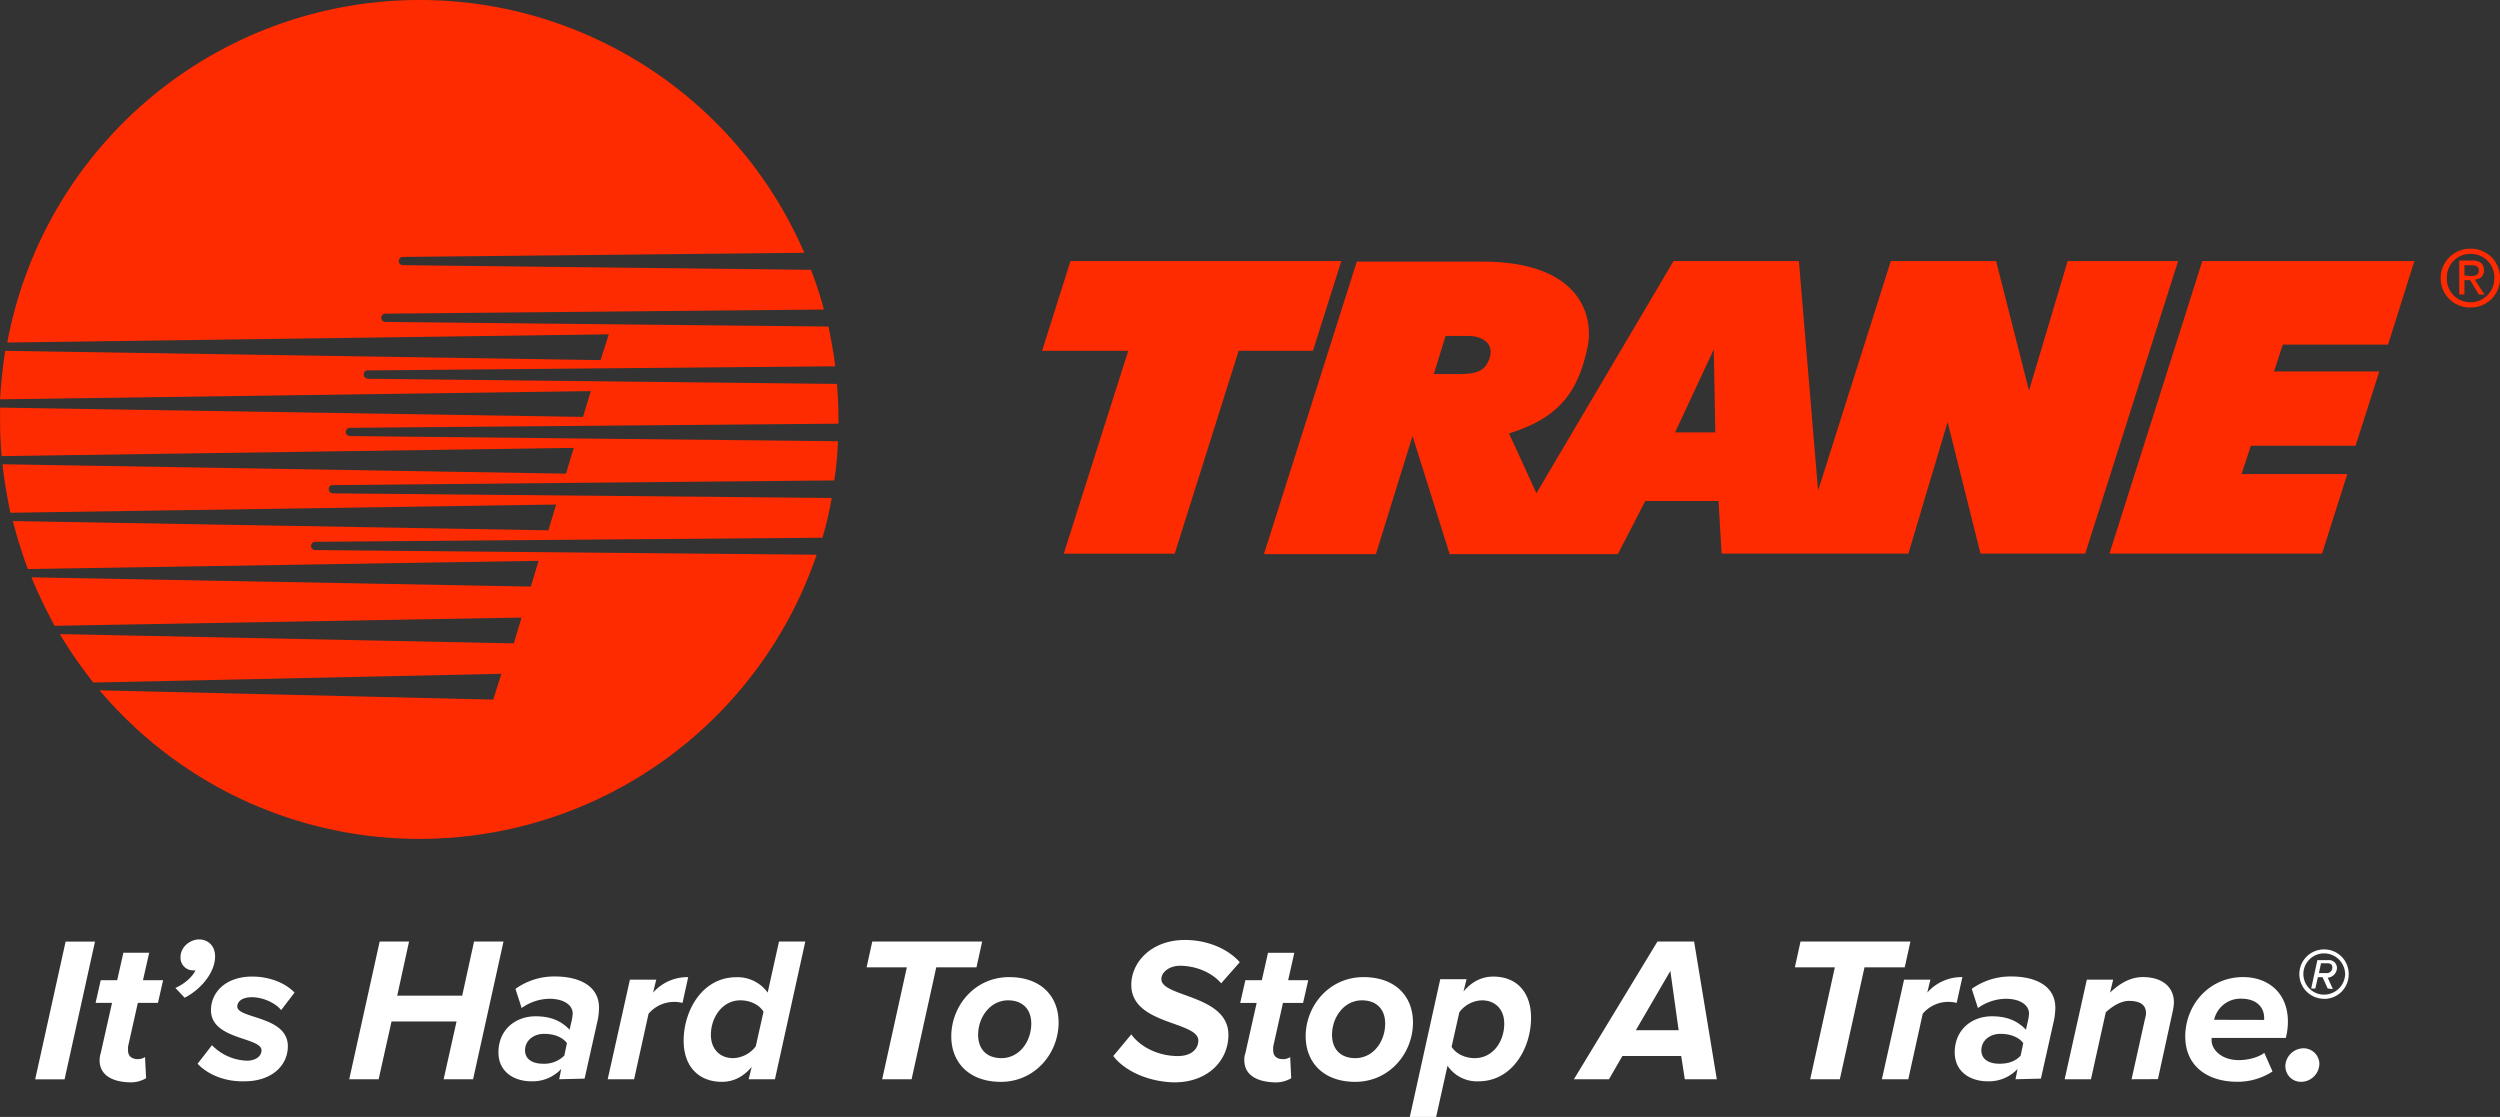
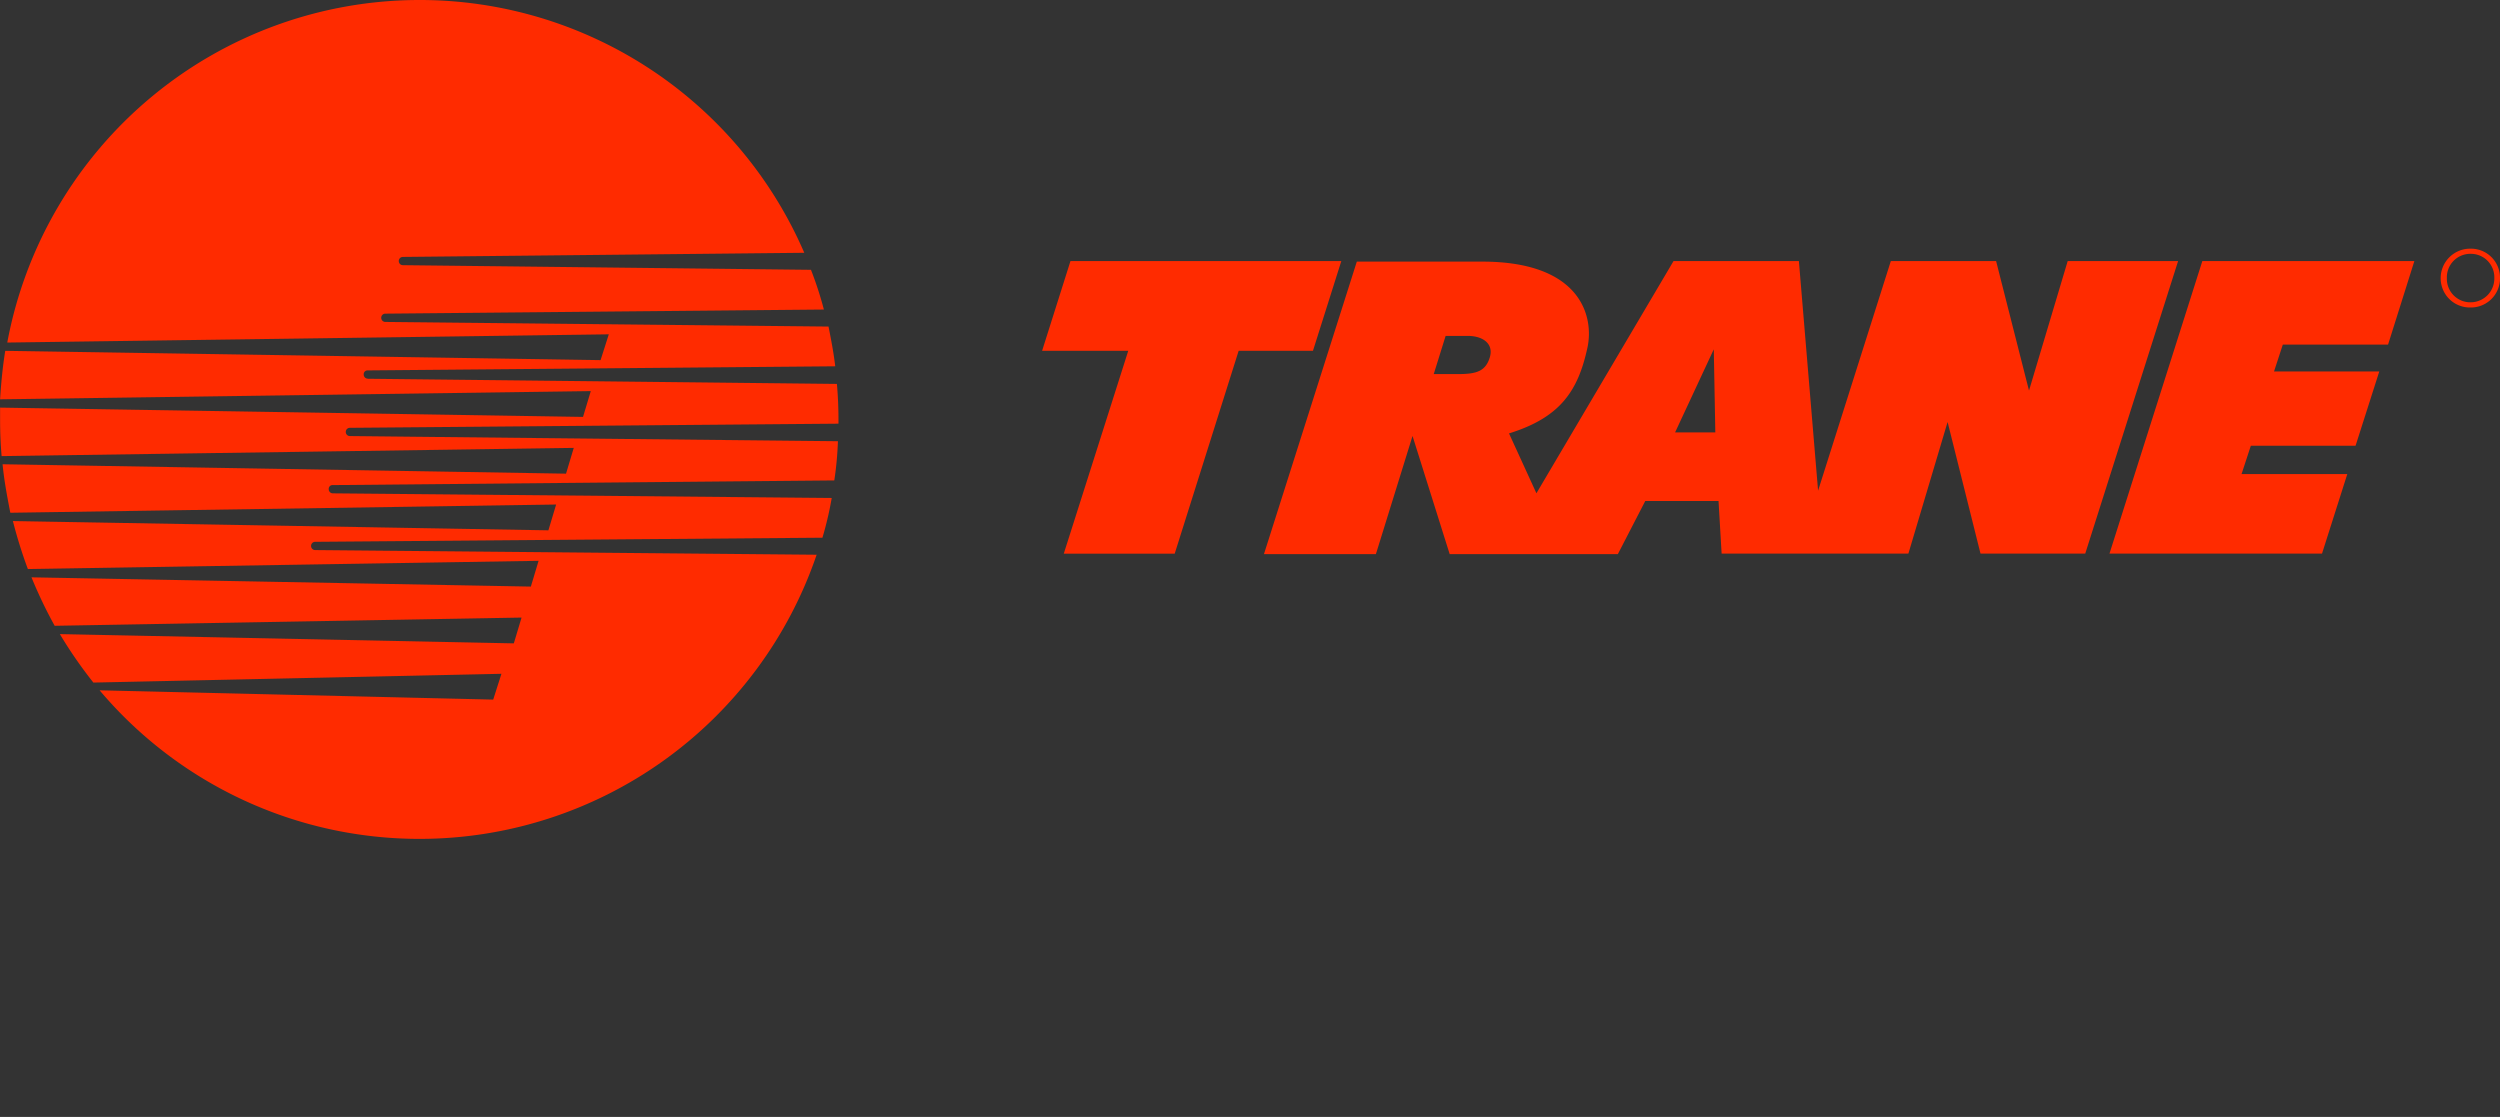
<svg xmlns="http://www.w3.org/2000/svg" id="Layer_1" data-name="Layer 1" viewBox="0 0 911.84 407.38">
  <rect x="0" y="0" width="911.84" height="407.38" fill="#333333" stroke="none" />
  <defs>
    <style>.cls-1{fill:#ff2b00;}.cls-2{fill:#fff;}</style>
  </defs>
  <path class="cls-1" d="M-177.53,487.93a8.56,8.56,0,0,1-8.66-8.84,8.56,8.56,0,0,1,8.66-8.84,8.56,8.56,0,0,1,8.65,8.84A8.67,8.67,0,0,1-177.53,487.93Zm0-19.56a10.76,10.76,0,0,0-10.92,10.72,10.65,10.65,0,0,0,10.92,10.73,10.6,10.6,0,0,0,10.72-10.73A10.59,10.59,0,0,0-177.53,468.37Zm-290.15,67,14.11-30.29.56,30.29Zm-67.55-27.47c-1.51,5.08-4.71,6.21-11.48,6.21h-9l4.33-13.92h8.46C-537.3,500.35-533.92,503.36-535.23,507.88Zm210.74-35-14.11,47.23-12-47.23H-389l-26.53,83.73-7-83.73h-45.73l-50,84.68-10-21.83c18.82-5.83,25.21-15.62,28.6-31.24,2.44-11.1-2.07-31.42-38.39-31.42h-45.72l-33.87,106.69h40.83l13.36-43.09,13.55,43.09h61.34l10-19.38h26.72l1.13,19.19h68.12l14.3-48,12,48h38.2l33.87-106.69Zm15.24,106.69h77.52l9.22-29h-38.57l3.39-10.35h38.2l8.65-27.09h-38.39l3.2-9.79h38.39l9.6-30.48h-77.34ZM-589.42,472.88h-98.79l-10.35,32.74h31.42l-23.52,74h40.46l23.33-74h27.1Zm-355.07,42.9a1.48,1.48,0,0,1-1.5-1.5,1.39,1.39,0,0,1,1.5-1.51l170.48-1.5c-.57-4.89-1.51-9.79-2.45-14.49l-161.63-1.69a1.49,1.49,0,0,1-1.51-1.51,1.49,1.49,0,0,1,1.51-1.51l159.94-1.5a131,131,0,0,0-4.71-14.49l-148.83-1.69a1.49,1.49,0,0,1-1.51-1.51,1.48,1.48,0,0,1,1.51-1.5l146.39-1.51a152.79,152.79,0,0,0-140.37-92.2A153,153,0,0,0-1076,502.61l219.4-3-3,9.41-217.14-3.39c-.94,5.84-1.5,11.67-1.88,17.69l215.45-3-2.83,9.41-212.62-3.39v4.52c0,4.51.19,8.84.56,13.17l208.68-3-2.82,9.4L-1077.71,547c.57,6,1.69,11.85,2.82,17.69l199.08-3-2.82,9.41-195.32-3.38a173.84,173.84,0,0,0,5.46,17.5l186.28-3-2.82,9.4-182.14-3.38a169,169,0,0,0,8.46,17.68l170.29-3-2.82,9.41-165.58-3.38a162.46,162.46,0,0,0,12.23,17.68l148.83-3.2-3,9.41-143.56-3.39a152.63,152.63,0,0,0,116.66,54.19A153,153,0,0,0-780.79,580l-182.89-1.7a1.49,1.49,0,0,1-1.51-1.5,1.49,1.49,0,0,1,1.51-1.51l185-1.5a124,124,0,0,0,3.39-14.49l-181.95-1.69a1.49,1.49,0,0,1-1.51-1.51,1.38,1.38,0,0,1,1.51-1.5l182.89-1.7a123.38,123.38,0,0,0,1.32-14.3l-178-1.88a1.49,1.49,0,0,1-1.5-1.51,1.48,1.48,0,0,1,1.5-1.5l178.2-1.51v-1.5q0-6.49-.57-13l-171-1.88Z" transform="translate(1078.65 -377.67)" />
-   <path class="cls-1" d="M-179.79,478.15v-3.76h2.63c1.32,0,2.64.37,2.64,1.88,0,1.88-1.51,2.07-3,2.07Zm7.15-1.88c0-2.45-1.51-3.58-4.33-3.58h-4.7v12.42h1.88v-5.27h2.07l3.2,5.27h2.07l-3.58-5.45C-174.15,479.47-172.64,478.53-172.64,476.27Z" transform="translate(1078.65 -377.67)" />
-   <path class="cls-2" d="M-229.84,729h-2.26l-.75,3.58h2.63a2,2,0,0,0,2.26-2.07C-228,729.72-228.34,729-229.84,729Zm.19,9.22-1.89-4.14h-1.69l-.94,4.14h-1.51l2.26-10.35h3.95a2.88,2.88,0,0,1,3.2,2.83,3.67,3.67,0,0,1-3.38,3.57l1.88,4.14ZM-231,725.4a7.55,7.55,0,0,0-7.53,7.53,7.55,7.55,0,0,0,7.53,7.52,7.71,7.71,0,0,0,7.71-7.52A7.71,7.71,0,0,0-231,725.4Zm0,16.56a9,9,0,0,1-9-9,9,9,0,0,1,9-9,8.92,8.92,0,0,1,9,9A8.91,8.91,0,0,1-231,742Zm-14.11,24.64a6.71,6.71,0,0,1,6.77-6.58,5.79,5.79,0,0,1,5.65,5.65,6.71,6.71,0,0,1-6.78,6.58A5.65,5.65,0,0,1-245.08,766.6Zm-7.72-16.93v-.75c0-3.76-2.63-7-8.47-7a9.84,9.84,0,0,0-9.78,7.71Zm-28.79,6.21c0-11.86,8.85-21.83,21.08-21.83,9.4,0,16.37,6,16.37,16.19a23.42,23.42,0,0,1-.76,6H-272v.94c0,3,3.2,7.15,10,7.15,3.2,0,7-.94,9.22-2.64l3,6.78a23.22,23.22,0,0,1-12.79,3.76C-274.06,772.25-281.59,766-281.59,755.88Zm-19.57,15.43,4.89-22a9.57,9.57,0,0,0,.38-2.06c0-3.39-2.63-4.52-6.21-4.52-3.2,0-6.4,2.26-8.46,4.14L-316,771.31h-9.6l8.09-36.32h9.6l-1.13,4.71c2.82-2.64,6.77-5.65,12-5.65,7,0,11.29,3.58,11.29,9.22a17.19,17.19,0,0,1-.37,3l-5.46,25Zm-40.45-8.66.94-4.51c-1.51-2.07-4.52-3.39-8.28-3.39-4.14,0-7,2.64-7,6,0,3.2,2.63,4.9,6.58,4.9C-345.75,765.67-343.31,764.54-341.61,762.65Zm-1.88,8.66.75-3.76a14.3,14.3,0,0,1-10.92,4.51c-6.21,0-12-3.38-12-10.54,0-8.27,6.21-13.17,13.55-13.17,5.27,0,9.22,1.51,12.42,4.9l.94-4.14c0-.38.19-1.13.19-1.7,0-3.39-3.58-5.45-8.47-5.45a17.78,17.78,0,0,0-10.16,3.38l-2.26-7a24.37,24.37,0,0,1,14.3-4.52c8.66,0,16.19,3.2,16.19,11.48a30.53,30.53,0,0,1-.38,3.95l-4.89,21.83Zm-48.74,0,8.09-36.32h9.6l-1.13,4.71a16.69,16.69,0,0,1,12.8-5.65l-2.08,9.41a12.76,12.76,0,0,0-3.38-.37,12.22,12.22,0,0,0-9,4.32l-5.27,23.9Zm-26.15,0,9-40.83H-424l2.07-9.41h40.08l-2.07,9.41h-14.68l-9,40.83Zm-51-39.51L-482,753.43h15.61Zm5.27,39.51-1.31-8.47h-21.46l-4.89,8.47h-12.79l30.48-50.24h13.36l8.28,50.24ZM-530,751c0-5.27-3.39-8.47-8.1-8.47a10.67,10.67,0,0,0-8.27,4.33l-2.83,12.61c1.51,2.44,4.71,4.14,8.47,4.14C-534.29,763.6-530,757.76-530,751Zm-20.7,15.43-4.14,18.63h-9.6l11.1-50.24h9.6l-1.13,4.51c3-3.57,6.59-5.46,10.91-5.46,8.28,0,13.74,5.46,13.74,15.06,0,10.91-6.77,23.14-19.19,23.14A12.94,12.94,0,0,1-550.66,766.42ZM-573.43,751c0-5.27-3.2-8.47-8.47-8.47-6.4,0-10.91,6-10.91,12.61,0,5.27,3.2,8.47,8.47,8.47C-577.76,763.6-573.43,757.57-573.43,751Zm-29,4.7c0-11.29,8.66-21.64,21.08-21.64,11.66,0,18.06,7,18.06,16.56,0,11.29-8.65,21.64-21.07,21.64C-596,772.25-602.41,765.1-602.41,755.69Zm-22.39,8.66a6.89,6.89,0,0,1,.38-2.45l4.14-18.44h-6l1.88-8.28h6l2.26-10h9.59l-2.25,10h7.33l-1.88,8.28h-7.34l-3.57,16v1.31c0,1.88,1.13,3.2,3.57,3.2a4.87,4.87,0,0,0,2.64-.75l.37,7.71a10.9,10.9,0,0,1-6,1.51C-620.47,772.25-624.8,769.62-624.8,764.35Zm-47.79-1.51,6.58-7.9c3.39,4.7,10,7.9,16.94,7.9,5.45,0,7.52-3,7.52-5.64,0-7.15-24.46-5.65-24.46-20.32,0-8.28,7.34-16.38,19.57-16.38,7.9,0,15.43,3,20,8.1l-6.78,7.71c-3.76-4.33-9.78-6.4-15.05-6.4-3.76,0-6.77,2.26-6.77,4.9,0,6.58,24.46,5.64,24.46,20.32,0,9.22-7.34,17.31-19.76,17.31C-659.8,772.25-668.45,768.3-672.59,762.84ZM-702.51,751c0-5.27-3.2-8.47-8.47-8.47-6.4,0-10.91,6-10.91,12.61,0,5.27,3.2,8.47,8.47,8.47C-706.84,763.6-702.51,757.57-702.51,751Zm-29.17,4.7c0-11.29,8.66-21.64,21.08-21.64,11.66,0,18.06,7,18.06,16.56,0,11.29-8.65,21.64-21.07,21.64C-725.28,772.25-731.68,765.1-731.68,755.69Zm-25.21,15.62,9-40.83h-14.68l2.07-9.41h40.08l-2.07,9.41h-14.67l-9,40.83Zm-62.47-16.18c0,5.27,3.39,8.47,8.09,8.47a10.7,10.7,0,0,0,8.28-4.33l2.82-12.61c-1.5-2.45-4.7-4.14-8.47-4.14C-815,742.52-819.36,748.54-819.36,755.13Zm20.7-15.43,4.14-18.63h9.59L-796,771.31h-9.59l1.12-4.52c-3,3.58-6.58,5.46-10.91,5.46-8.28,0-13.92-5.46-13.92-15,0-10.92,6.77-23.15,19.19-23.15A13.51,13.51,0,0,1-798.66,739.7ZM-857,771.31-848.9,735h9.59l-1.13,4.71a16.69,16.69,0,0,1,12.8-5.65l-2.07,9.41a12.79,12.79,0,0,0-3.39-.37,12.25,12.25,0,0,0-9,4.32l-5.27,23.9Zm-15.81-8.66.94-4.51c-1.5-2.07-4.51-3.39-8.28-3.39-4.14,0-7,2.64-7,6,0,3.2,2.63,4.9,6.59,4.9A10.3,10.3,0,0,0-872.8,762.65Zm-1.88,8.66.75-3.76a14.28,14.28,0,0,1-10.91,4.51c-6.21,0-12-3.38-12-10.54,0-8.27,6.21-13.17,13.54-13.17,5.27,0,9.22,1.51,12.42,4.9l.94-4.14c0-.38.19-1.13.19-1.7,0-3.39-3.57-5.45-8.47-5.45a17.78,17.78,0,0,0-10.16,3.38l-2.25-7a24.32,24.32,0,0,1,14.3-4.52c8.65,0,16.18,3.2,16.18,11.48a30.53,30.53,0,0,1-.38,3.95l-4.89,21.83Zm-42.15,0,4.71-21.07h-23.71l-4.71,21.07h-10.72l11.1-50.24h10.72l-4.32,19.76h23.7l4.33-19.76H-895l-11.1,50.24Zm-89.75-5.64,5.26-6.78a18.56,18.56,0,0,0,12.8,5.65c3.2,0,5.27-1.7,5.27-3.77,0-4.89-18.44-3.76-18.44-14.67,0-6.4,5.27-12.24,15.05-12.24,6.21,0,12,2.26,15.43,5.84l-4.89,6.4c-1.69-2.26-6.21-4.71-10.73-4.71-3.38,0-5.26,1.51-5.26,3.39,0,4.51,18.44,3.39,18.44,14.49,0,7-5.84,12.79-15.81,12.79C-996,772.25-1002.44,770-1006.58,765.67Zm-4.71-24.09-3.38-3.57c2.63-1.13,6-3.58,7.33-6.4h-.75a4.59,4.59,0,0,1-4.7-4.89c0-3.58,3.38-6.4,6.77-6.4,3,0,5.83,2.07,5.83,6.21C-1000.19,732.17-1005.08,738.38-1011.29,741.58Zm-31,22.77a7.06,7.06,0,0,1,.37-2.45l4.14-18.44h-6l1.88-8.28h6l2.26-10h9.41l-2.26,10h7.34l-1.88,8.28h-7.34l-3.58,16v1.31c0,1.88,1.13,3.2,3.58,3.2a4.81,4.81,0,0,0,2.63-.75l.38,7.71a11,11,0,0,1-6,1.51C-1038,772.25-1042.33,769.62-1042.33,764.35Zm-23.52,7,11.1-50.24H-1044l-11.1,50.24Z" transform="translate(1078.65 -377.67)" />
</svg>